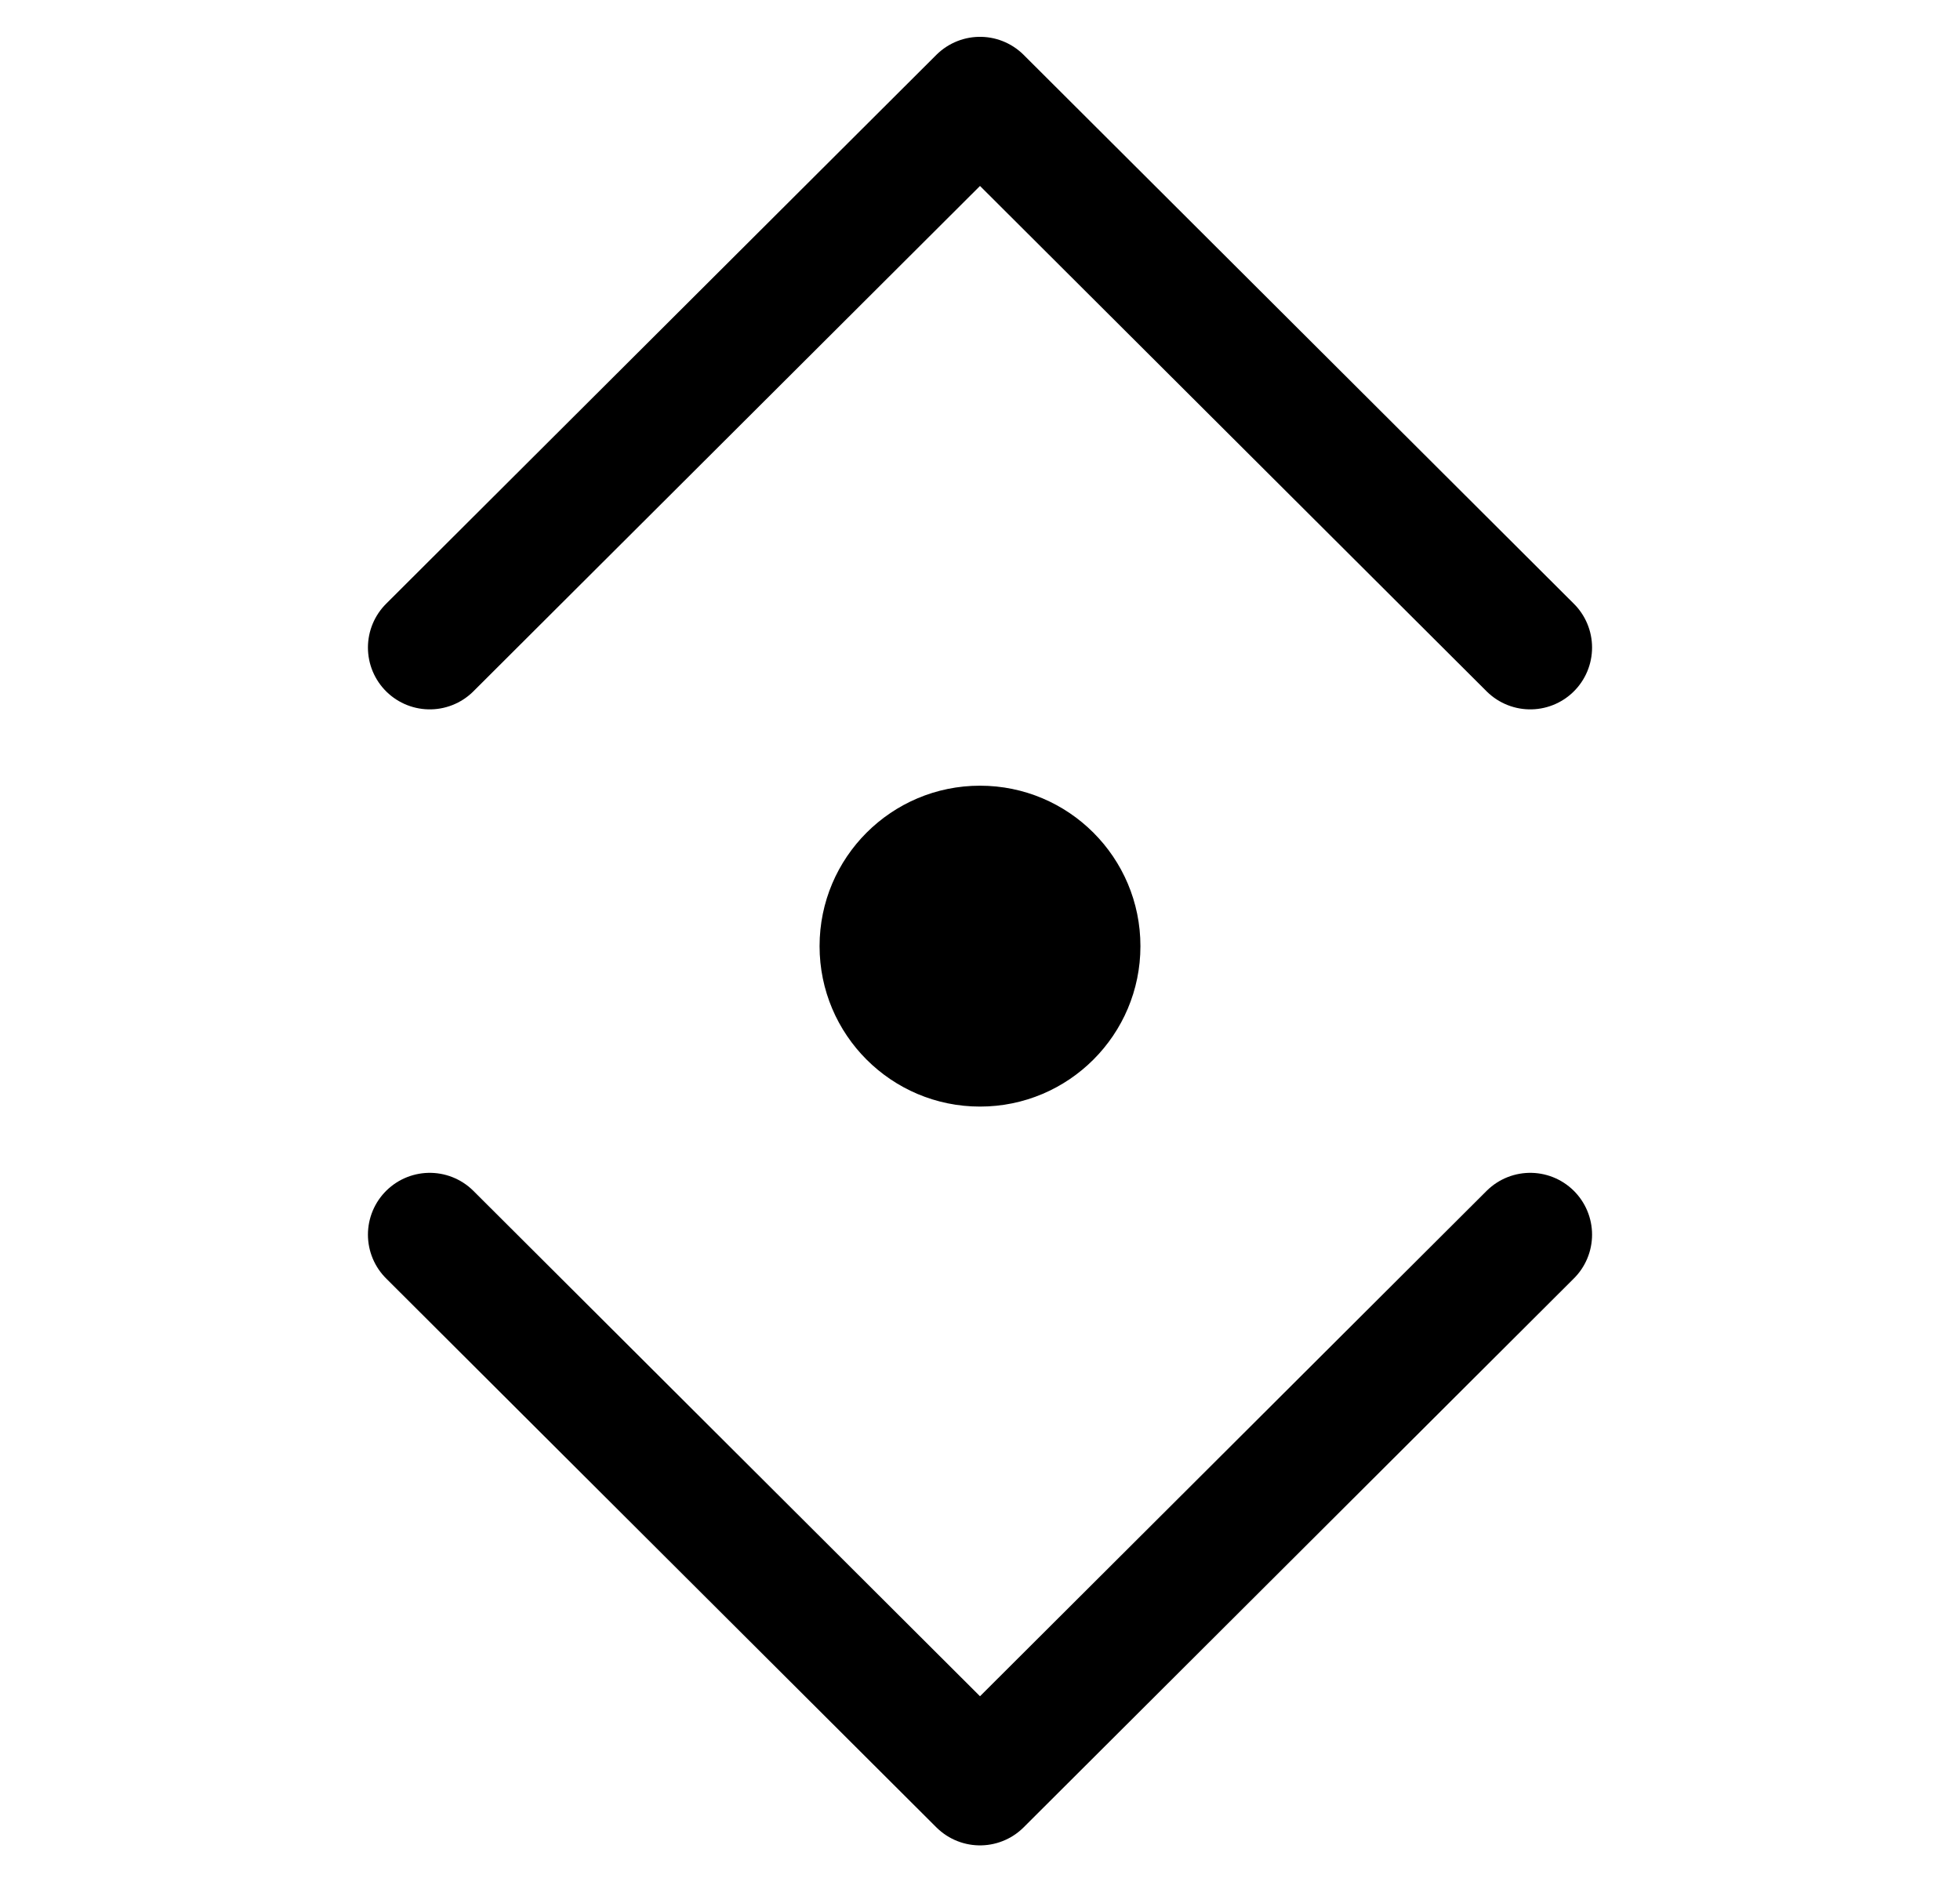
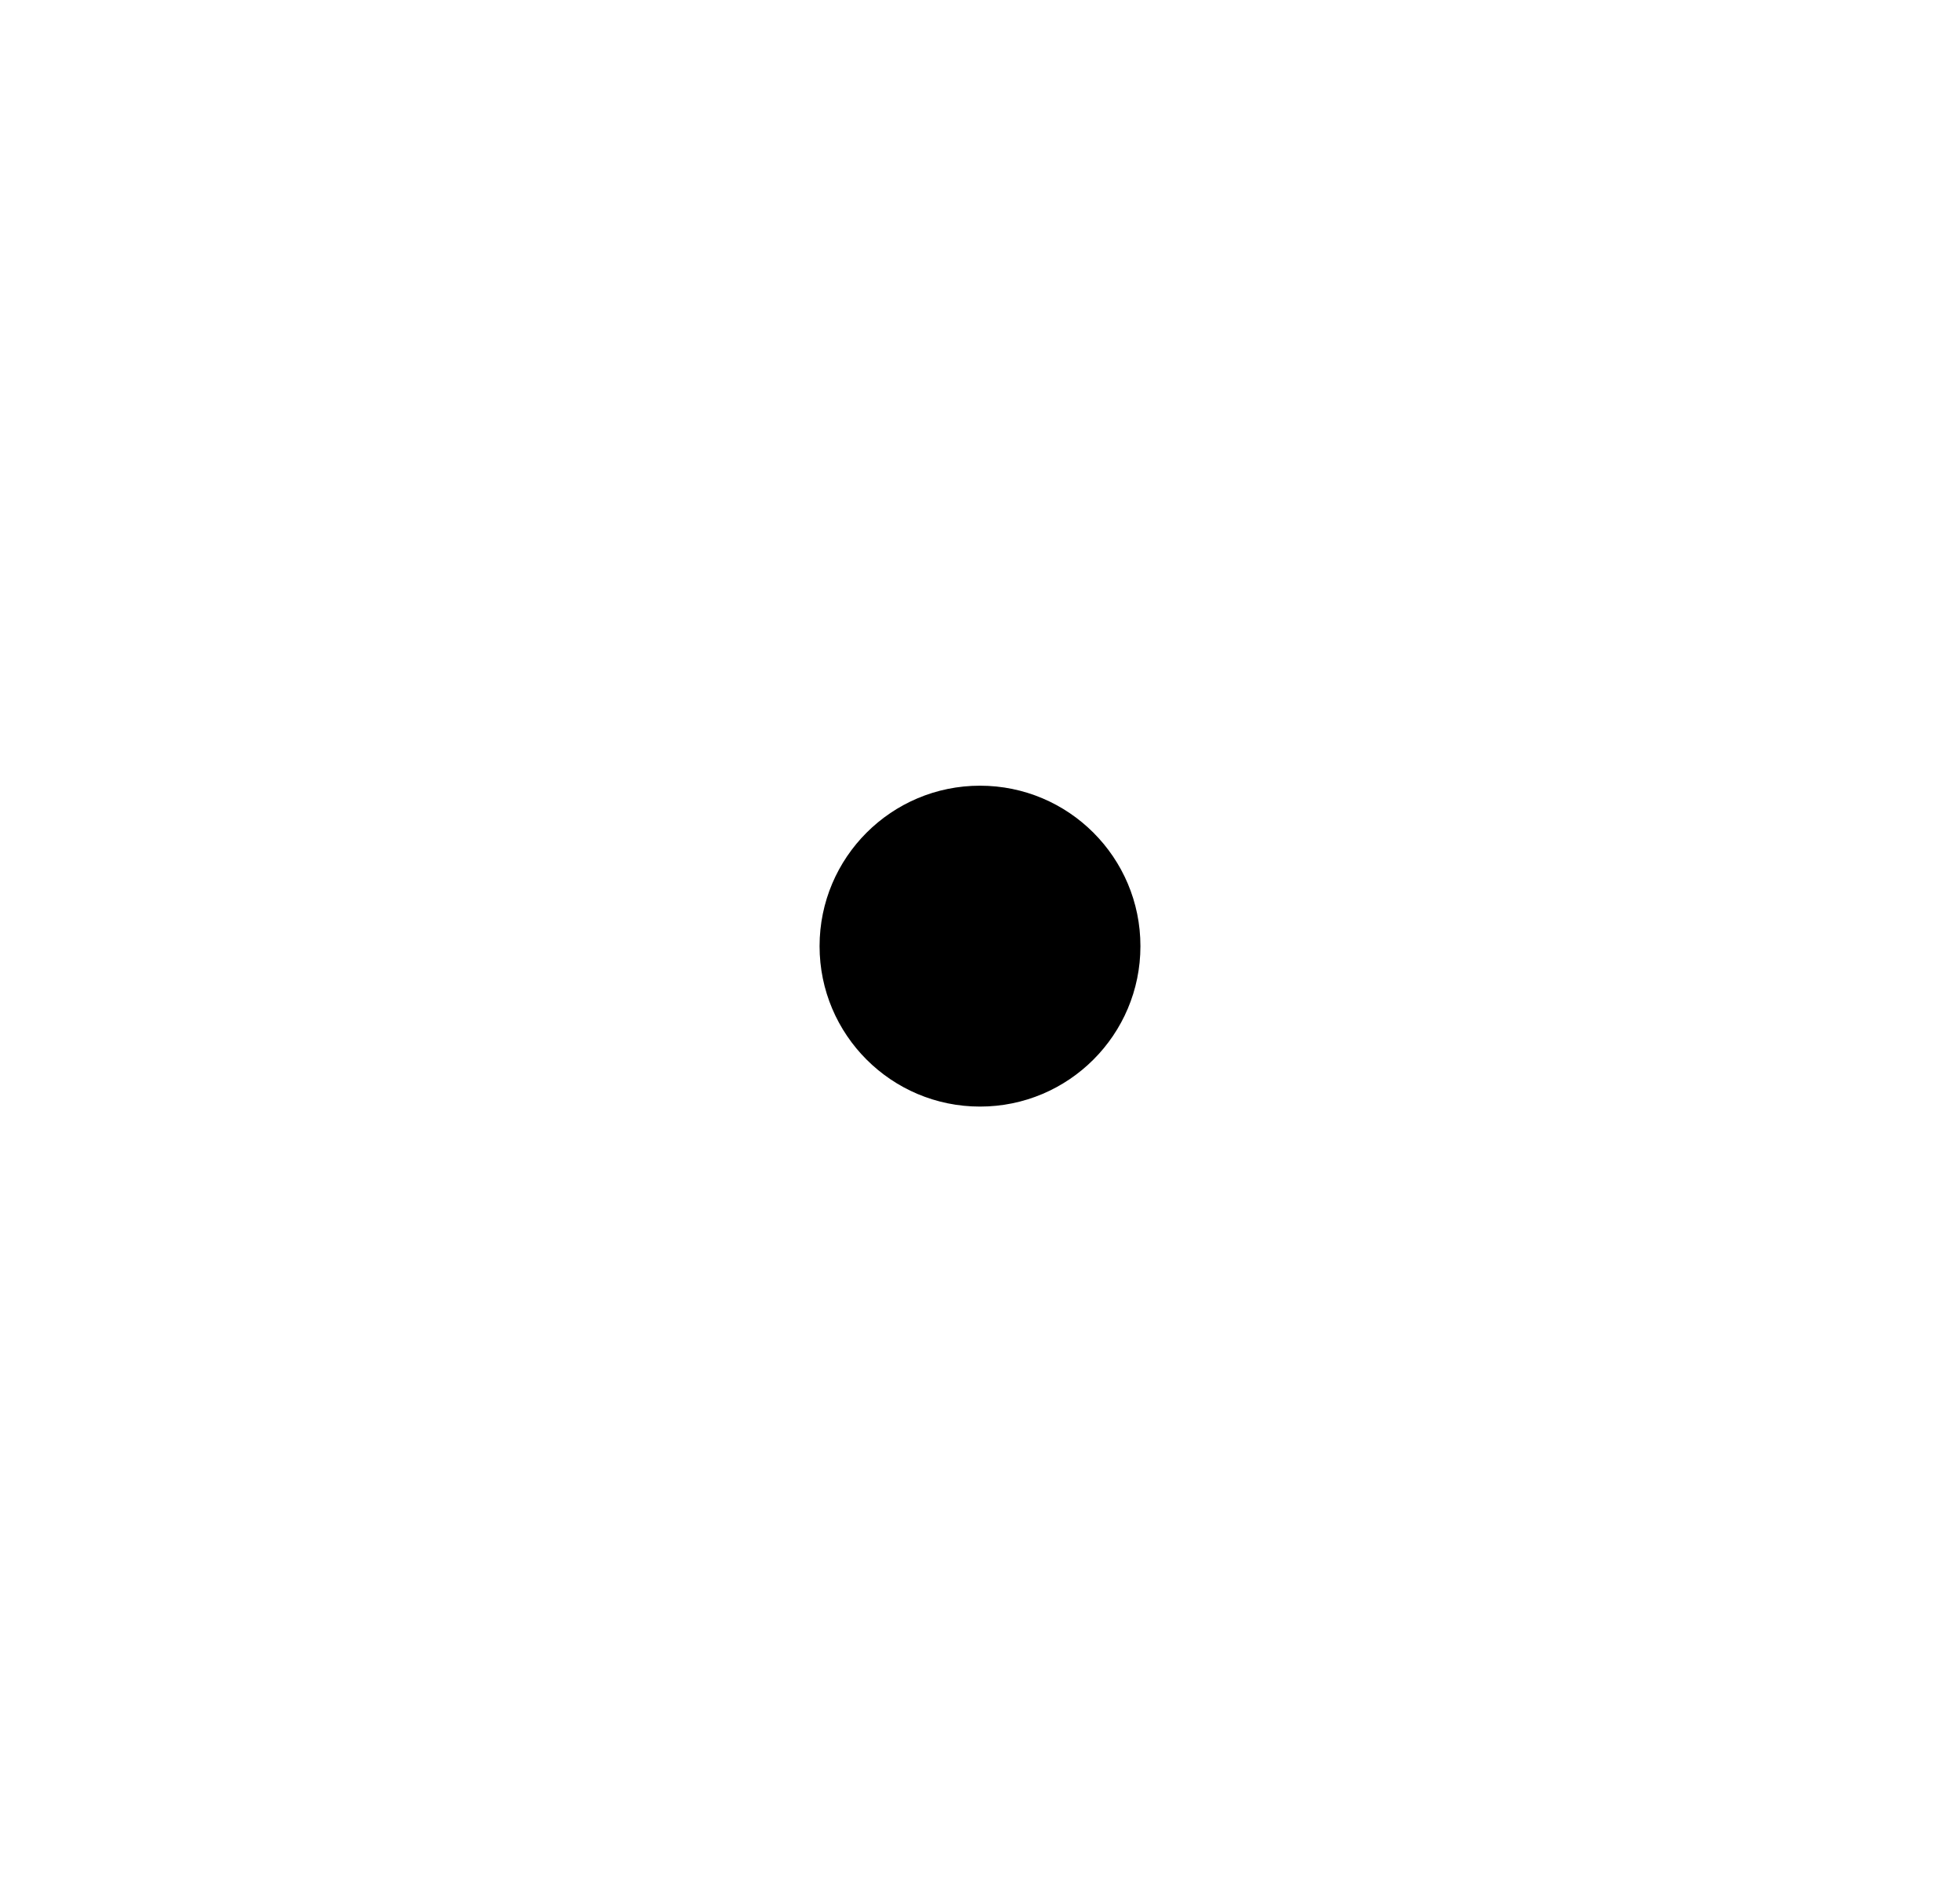
<svg xmlns="http://www.w3.org/2000/svg" xmlns:ns1="http://www.inkscape.org/namespaces/inkscape" xmlns:ns2="http://sodipodi.sourceforge.net/DTD/sodipodi-0.dtd" width="422.93" height="408.271" viewBox="0 0 111.9 108.022" version="1.1" id="svg5" ns1:version="1.1.2 (b8e25be8, 2022-02-05)" ns2:docname="updown.svg">
  <ns2:namedview id="namedview7" pagecolor="#ffffff" bordercolor="#666666" borderopacity="1.0" ns1:pageshadow="2" ns1:pageopacity="0.0" ns1:pagecheckerboard="0" ns1:document-units="mm" showgrid="false" units="px" fit-margin-top="5" fit-margin-right="5" fit-margin-bottom="5" fit-margin-left="5" ns1:zoom="0.67882997" ns1:cx="-131.8445" ns1:cy="438.99064" ns1:window-width="1312" ns1:window-height="942" ns1:window-x="0" ns1:window-y="25" ns1:window-maximized="0" ns1:current-layer="layer1" />
  <defs id="defs2" />
  <g ns1:label="Layer 1" ns1:groupmode="layer" id="layer1" transform="translate(-30.578,-32.262)">
-     <path id="path42-4" style="fill:none;stroke:#000000;stroke-width:7.058;stroke-linecap:round;stroke-linejoin:round;stroke-miterlimit:4;stroke-dasharray:none;stroke-opacity:1;paint-order:markers stroke fill" d="m 86.528,37.893 c 10.472,10.445 20.943,20.89 31.415,31.335 M 86.528,37.893 C 76.056,48.338 65.584,58.783 55.113,69.228" />
-     <path id="path42-4-3" style="fill:none;stroke:#000000;stroke-width:7.058;stroke-linecap:round;stroke-linejoin:round;stroke-miterlimit:4;stroke-dasharray:none;stroke-opacity:1;paint-order:markers stroke fill" d="m 86.528,134.078 c 10.472,-10.445 20.943,-20.89 31.415,-31.335 m -31.415,31.335 c -10.472,-10.445 -20.943,-20.89 -31.415,-31.335" />
    <circle style="fill:#000000;fill-rule:evenodd;stroke-width:0.265" id="path132" cx="86.528" cy="86.273" r="9.159" />
  </g>
</svg>